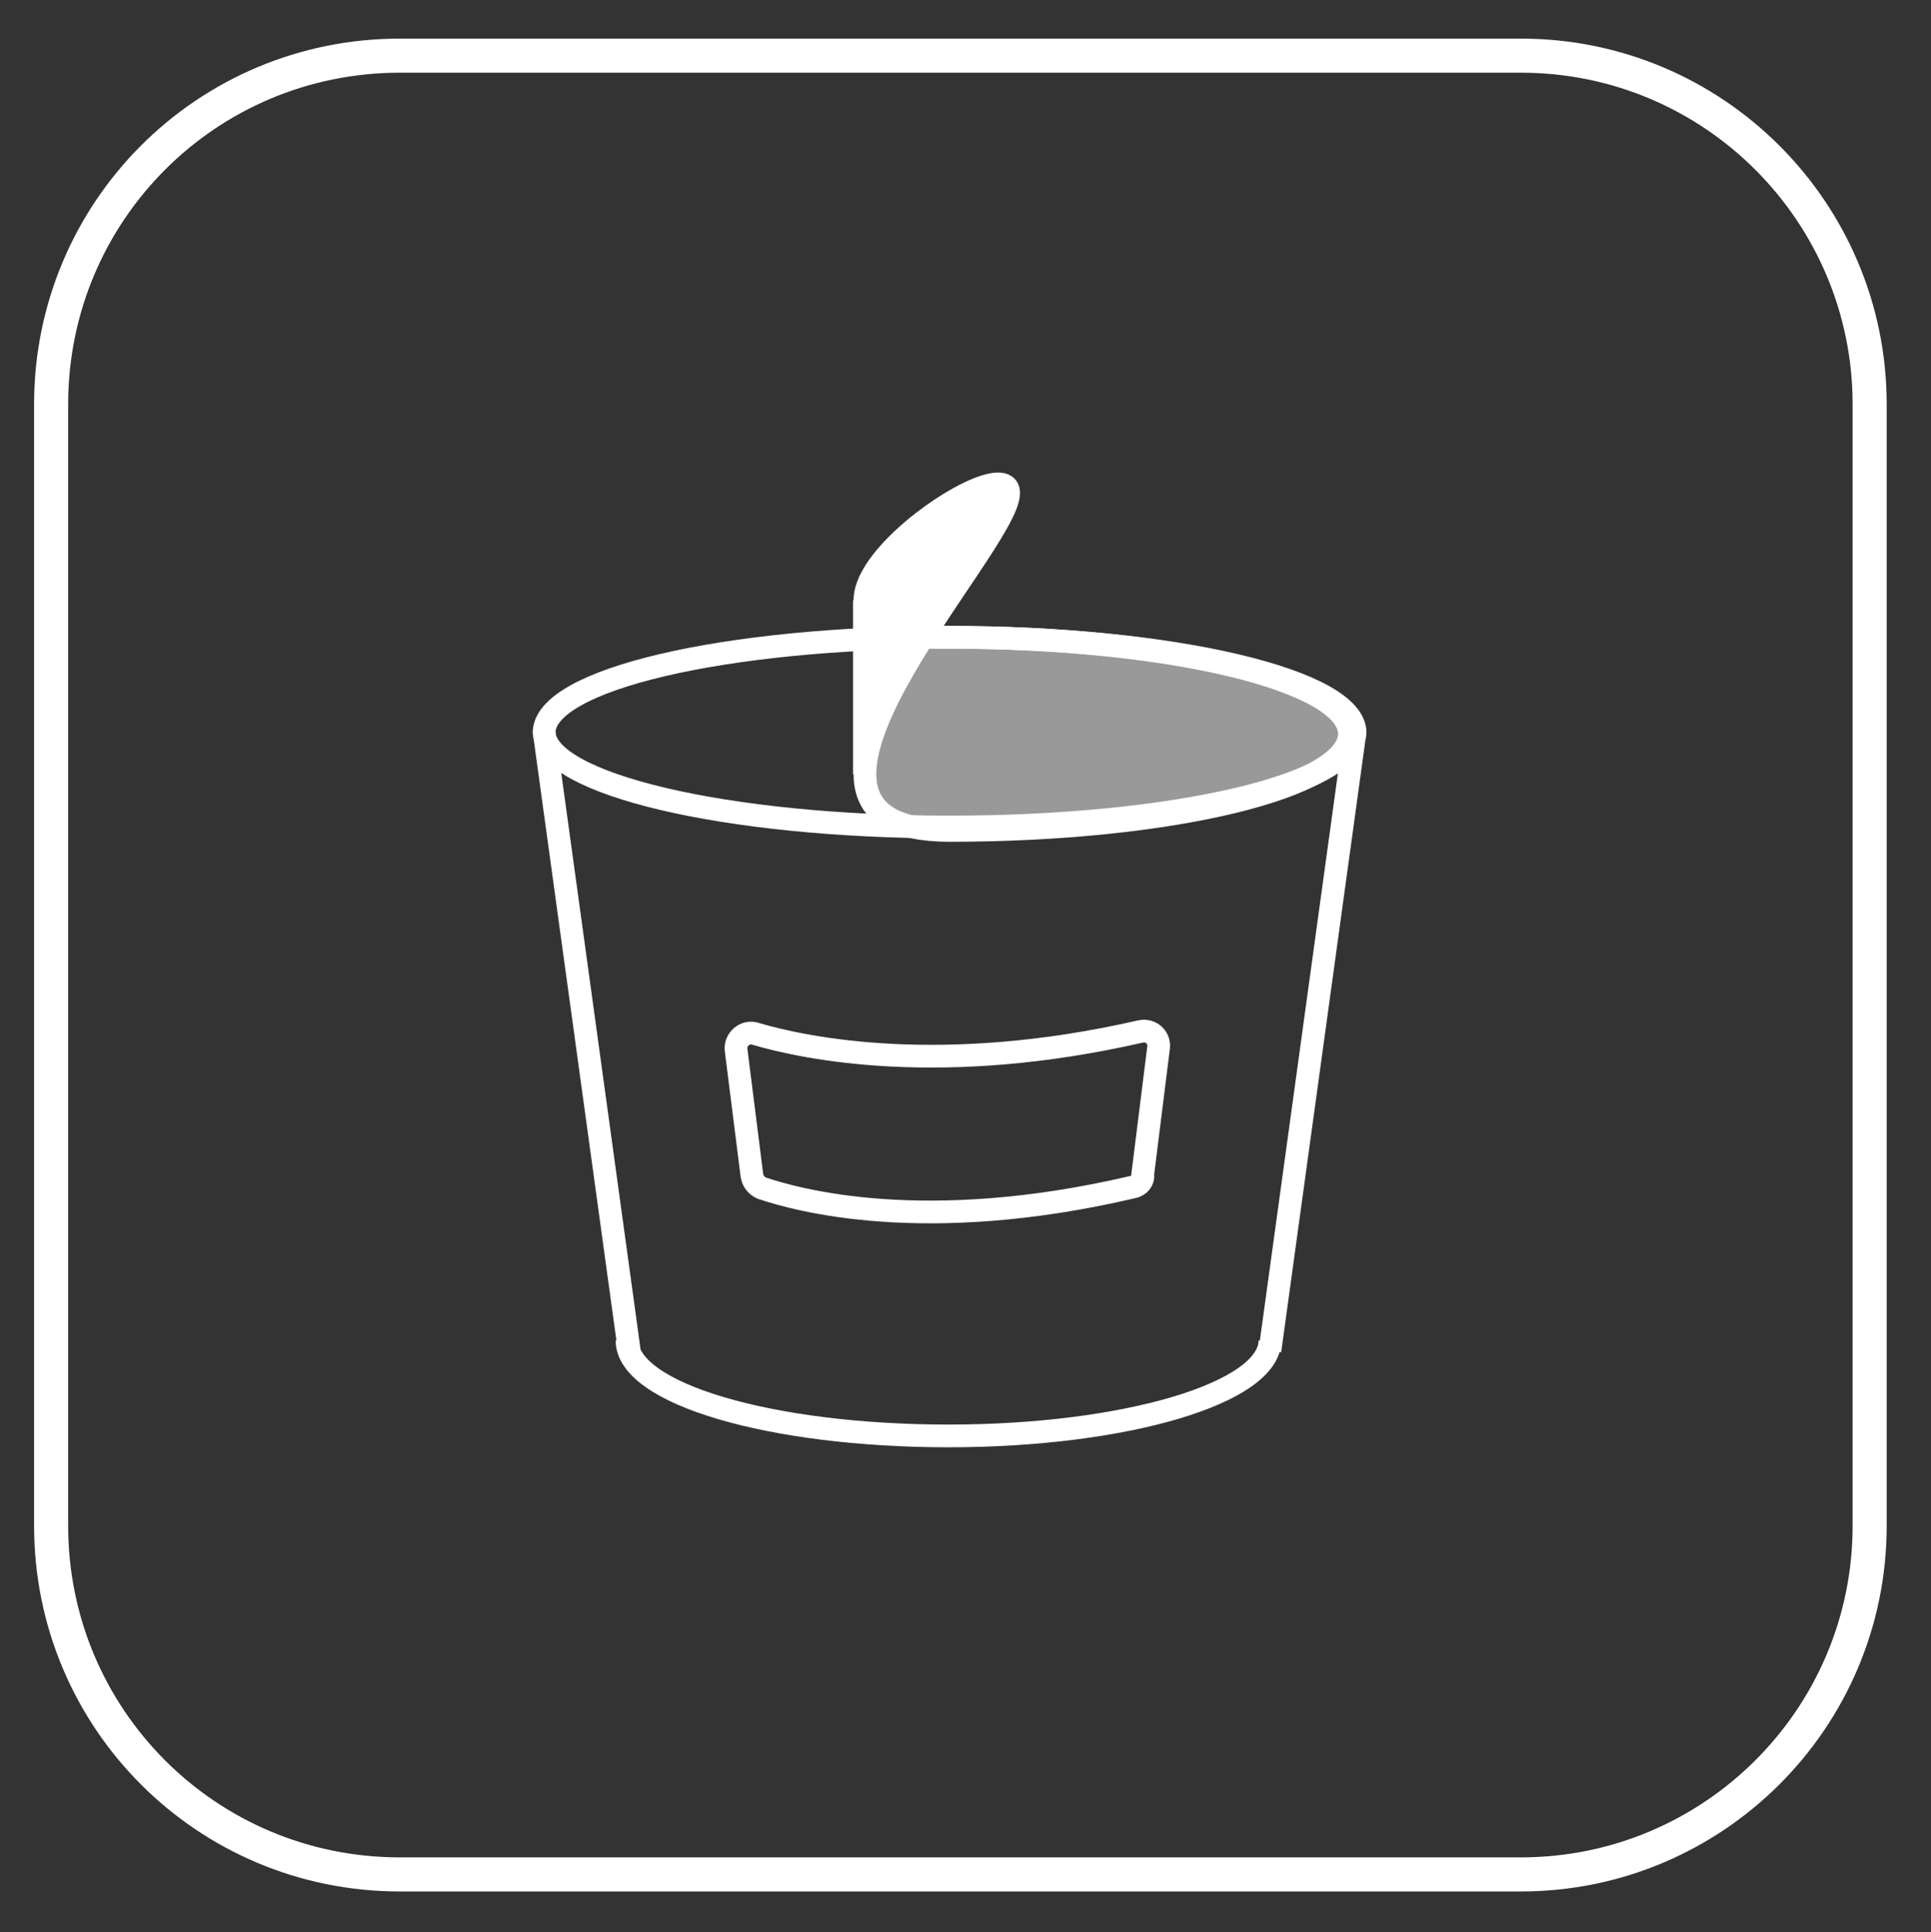
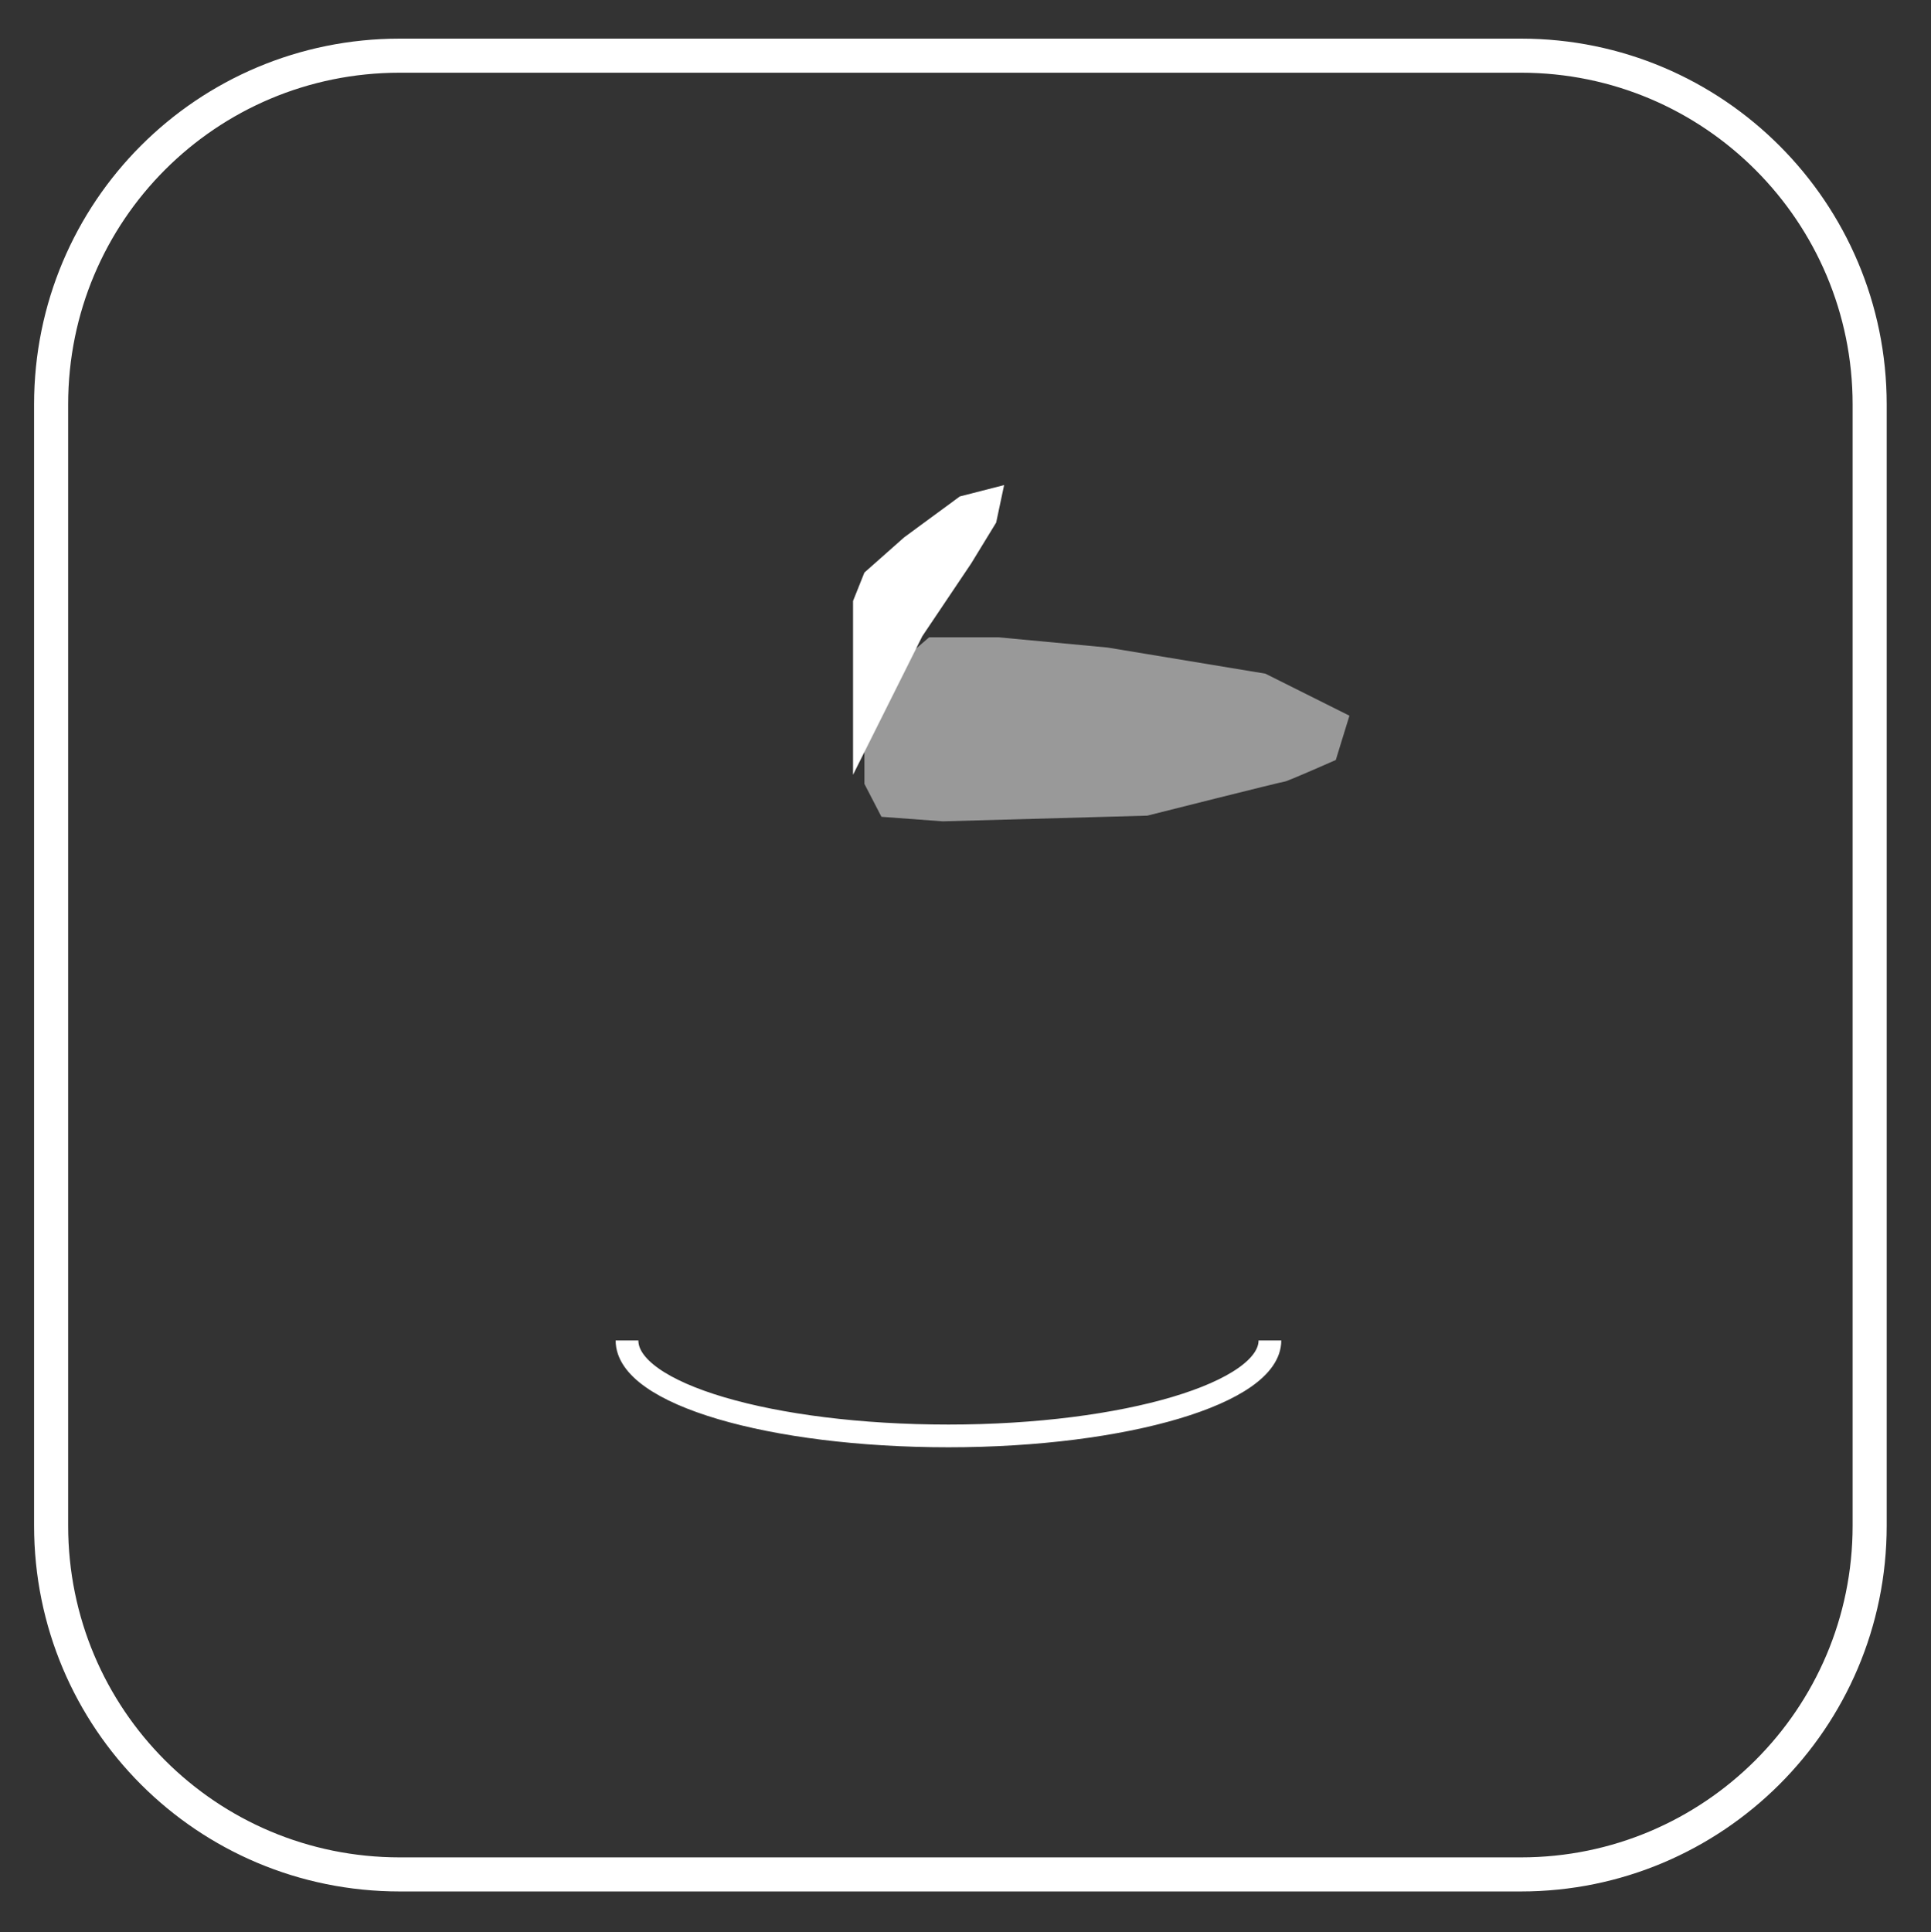
<svg xmlns="http://www.w3.org/2000/svg" id="Livello_1" x="0px" y="0px" viewBox="0 0 170 170.1" style="enable-background:new 0 0 170 170.1;" xml:space="preserve">
  <rect x="0" y="0" width="170" height="170.1" fill="#333333" stroke="none" />
  <style type="text/css"> .st0{display:none;stroke:#FFFFFF;stroke-miterlimit:10;} .st1{fill:none;stroke:#FFFFFF;stroke-width:3;stroke-miterlimit:10;} .st2{fill:none;stroke:#FFFFFF;stroke-width:2;stroke-miterlimit:10;} .st3{fill:#FFFFFF;} .st4{opacity:0.5;fill:#FFFFFF;enable-background:new ;} </style>
-   <rect x="-113.9" y="-9.7" class="st0" width="444.4" height="191.4" />
  <path class="st1" d="M35.2,4.9h98.7c17,0,30.7,13.8,30.7,30.7v98.7c0,17-13.8,30.7-30.7,30.7H35.2c-17,0-30.7-13.7-30.7-30.7V35.6 C4.5,18.6,18.2,4.9,35.2,4.9z" />
  <path class="st2" d="M111.8,118c0,4.6-12.7,8.4-28.3,8.4s-28.3-3.7-28.3-8.4" />
-   <path class="st2" d="M119.3,64.5c0-4.6-16-8.4-35.7-8.4s-35.7,3.7-35.7,8.4" />
-   <path class="st2" d="M55.4,118.9l-7.5-54.5c0,4.6,16,8.4,35.7,8.4s35.7-3.7,35.7-8.4l-7.5,54.5" />
  <line class="st2" x1="-266" y1="-154.6" x2="-266" y2="-154.9" />
  <g>
-     <path class="st2" d="M118.8,64.6c0,4.7-15.8,8.5-35.2,8.5s5.2-25,5.2-29.7s-24.6,12.7-5.2,12.7S118.8,59.9,118.8,64.6z" />
    <polygon class="st3" points="81.2,56 76.5,65.4 75.1,68.2 75.1,52.9 76.1,50.4 79.6,47.3 84.5,43.7 88.4,42.7 87.7,46 85.5,49.6 " />
  </g>
  <path class="st4" d="M81.8,56.1h6.1l9.6,0.9l13.9,2.3l7.4,3.7l-1.2,3.9c0,0-4.3,1.9-4.5,1.9s-12.1,3-12.1,3l-18,0.5l-5.4-0.4 L76.1,69v-8L81.8,56.1z" />
-   <path class="st2" d="M99.7,104.5c-18.4,4.3-29.6,1.1-32.6,0.1c-0.5-0.2-0.8-0.6-0.9-1.1l-1.4-11.1c-0.1-0.9,0.8-1.7,1.7-1.4 c4.4,1.3,16.4,3.8,33.9-0.2c0.9-0.2,1.7,0.5,1.6,1.4l-1.4,11.2C100.7,103.9,100.3,104.4,99.7,104.5z" />
</svg>